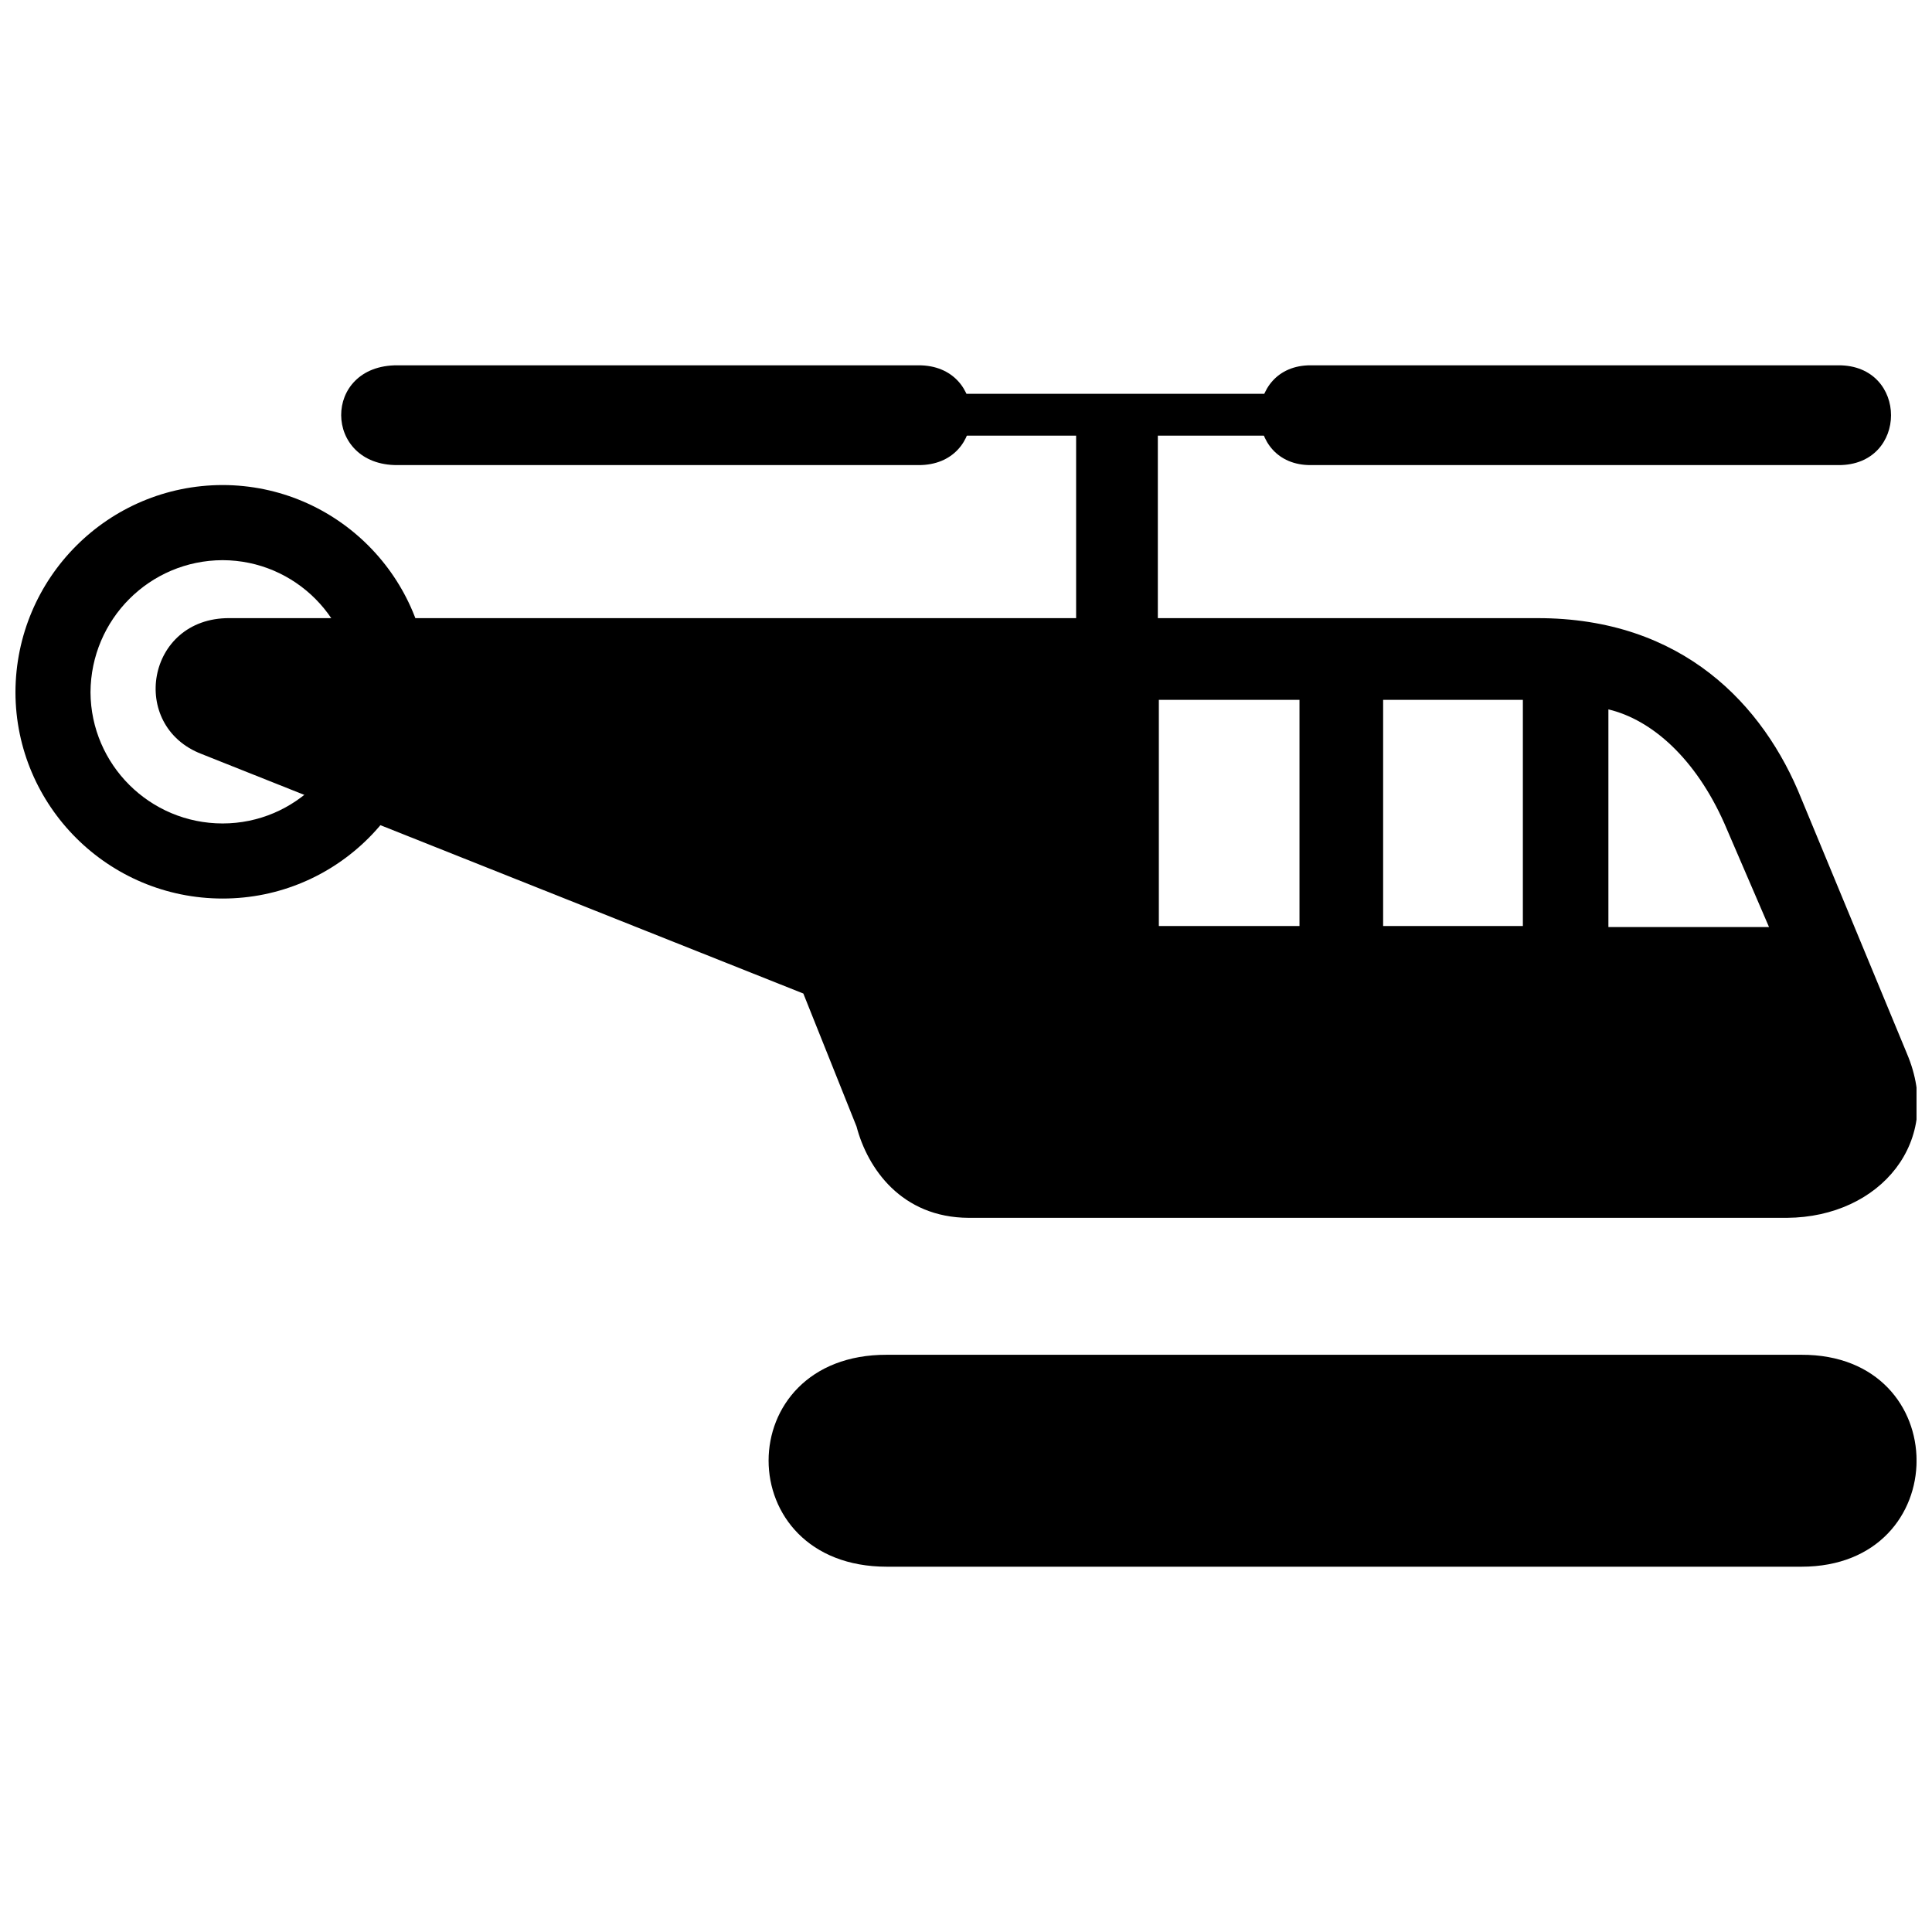
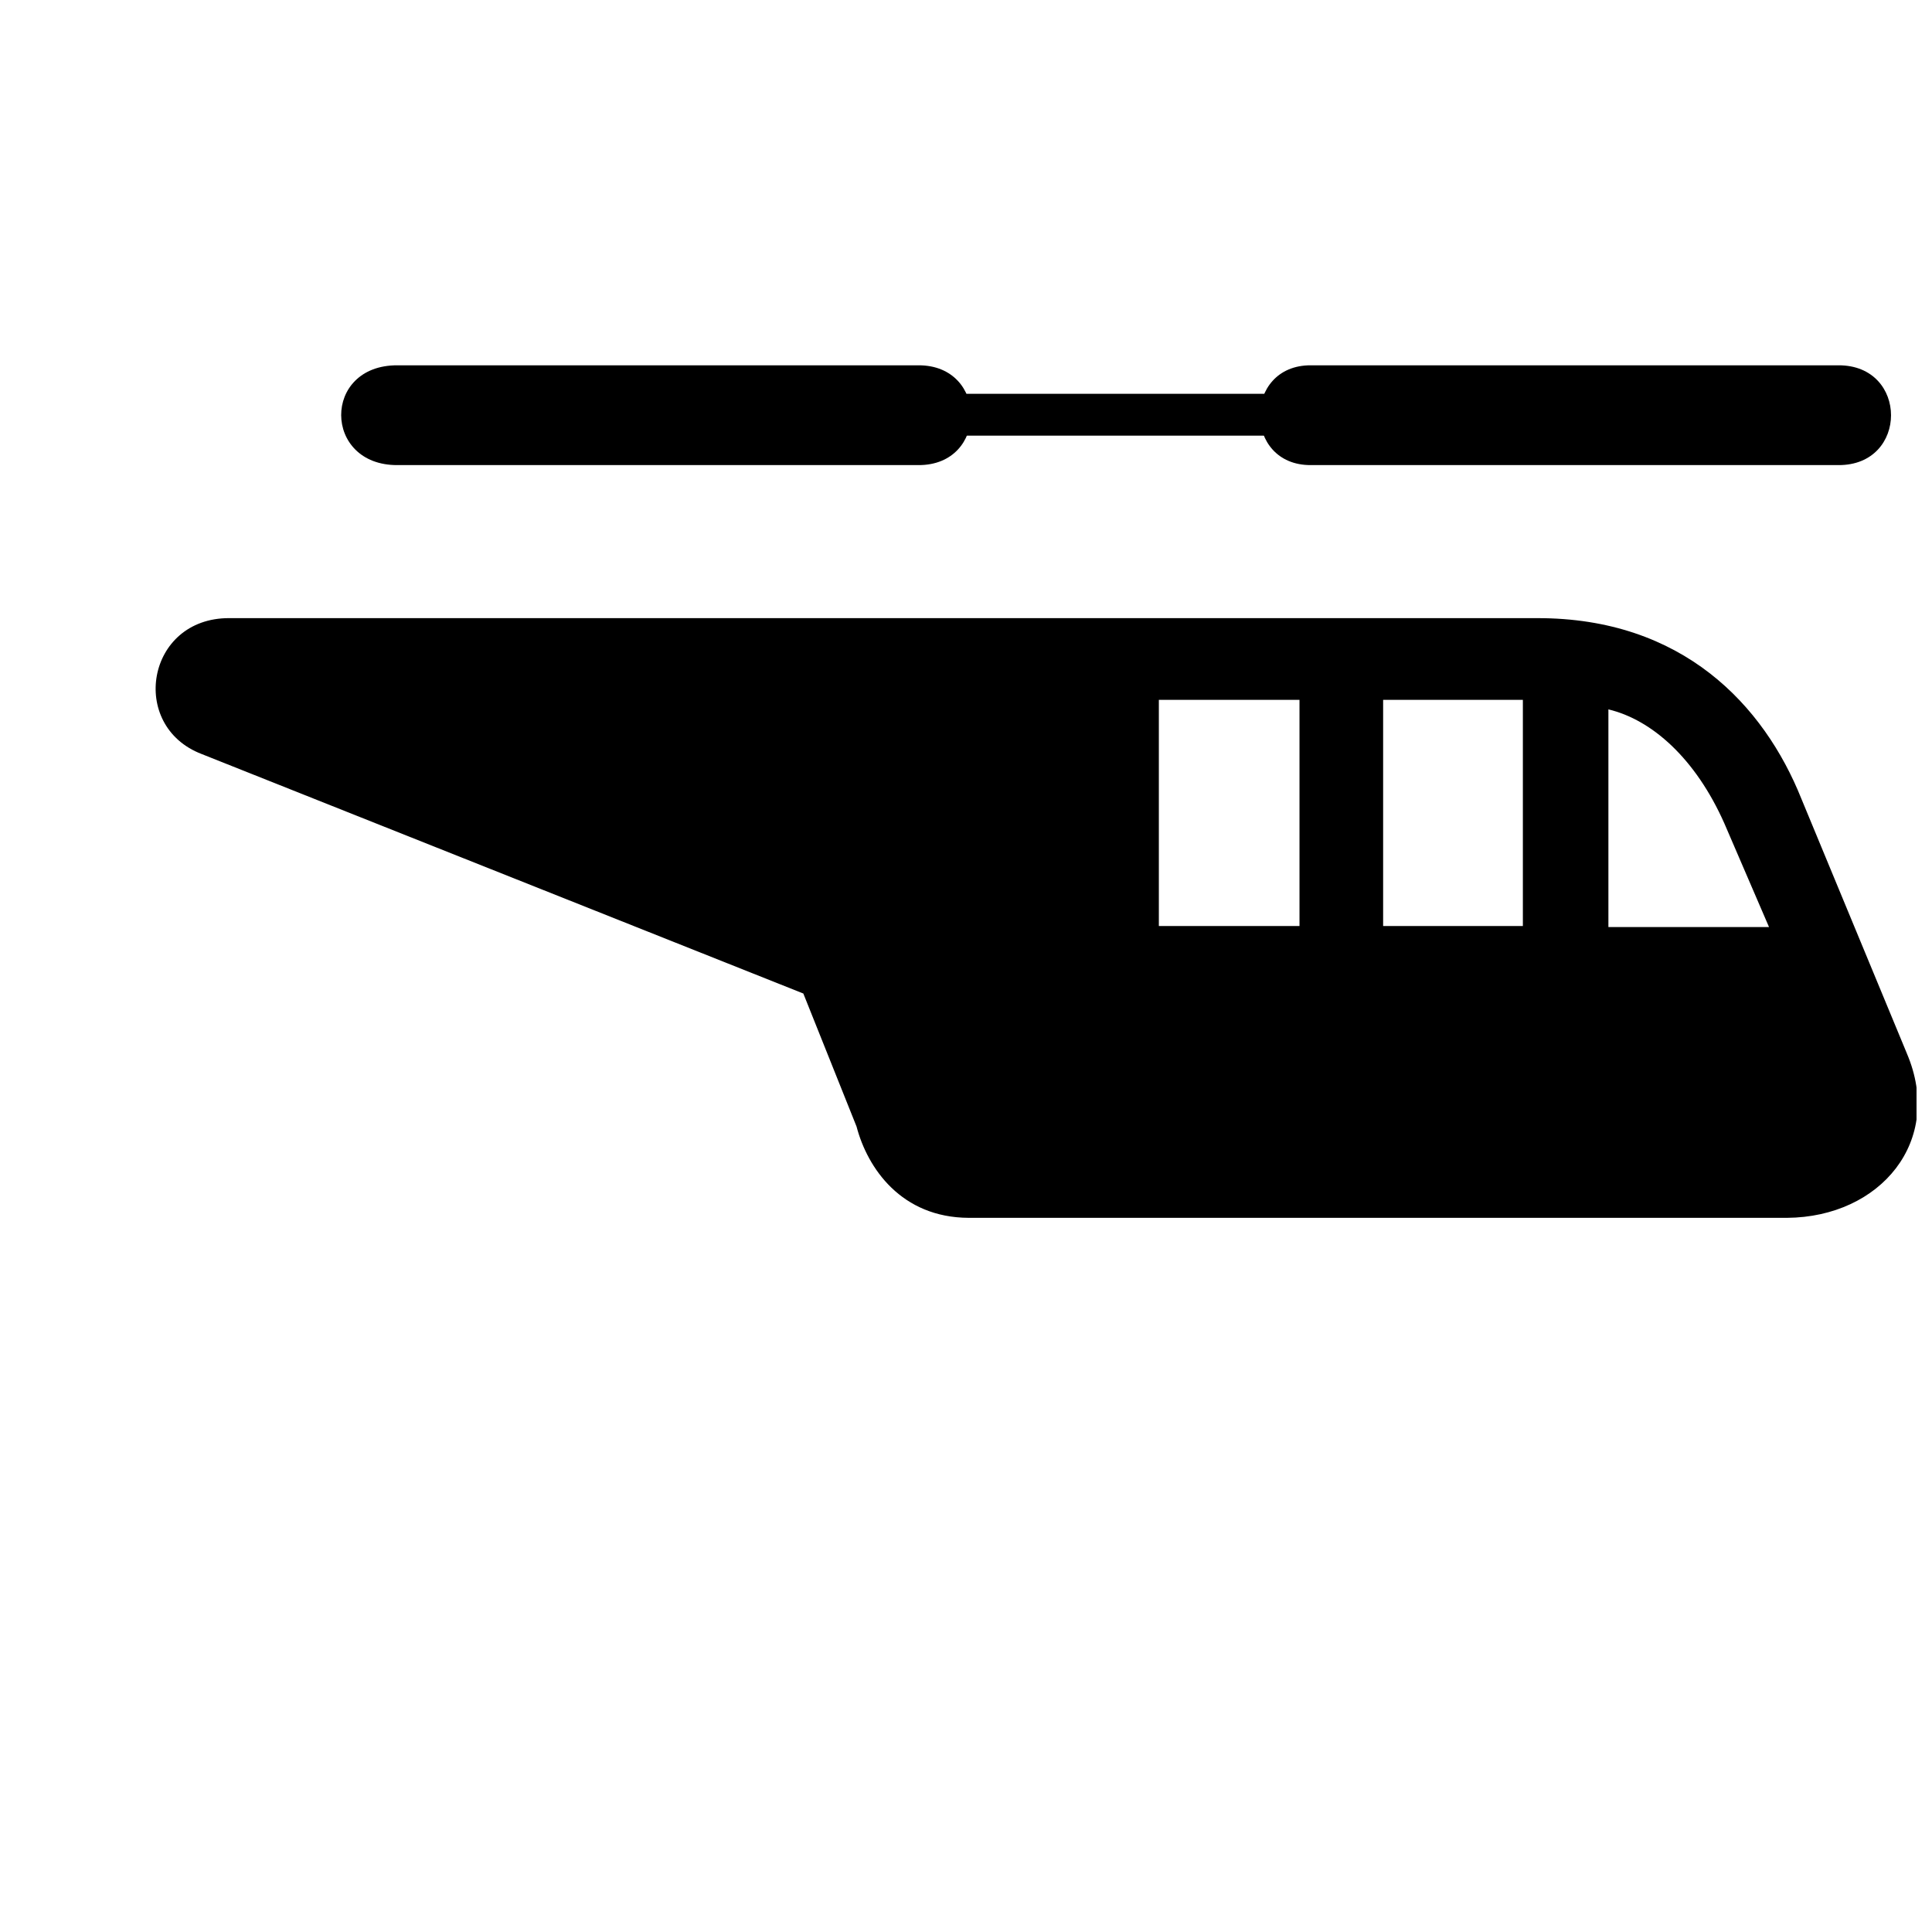
<svg xmlns="http://www.w3.org/2000/svg" width="800px" height="800px" version="1.1" viewBox="144 144 512 512">
  <defs>
    <clipPath id="c">
-       <path d="m148.09 272h109.91v111h-109.91z" />
-     </clipPath>
+       </clipPath>
    <clipPath id="b">
-       <path d="m347 503h304.9v57h-304.9z" />
-     </clipPath>
+       </clipPath>
    <clipPath id="a">
      <path d="m185 307h466.9v160h-466.9z" />
    </clipPath>
  </defs>
  <g clip-path="url(#c)">
-     <path d="m203 272.54c-30.316 0.047-54.832 24.578-54.906 54.93 0.074 30.145 24.59 54.656 54.906 54.652 30.191 0.004 54.711-24.504 54.652-54.652 0.062-30.352-24.465-54.883-54.652-54.93zm0 89.684c-19.316-0.004-34.914-15.617-35.016-34.754 0.102-19.367 15.699-34.965 35.016-35.02 19.191 0.055 34.793 15.652 34.762 35.02 0.027 19.137-15.57 34.746-34.762 34.754z" />
-   </g>
+     </g>
  <g clip-path="url(#b)">
    <path d="m379.06 503.03c-41.832-0.145-41.832 56.195 0 56.164h242.32c40.707 0.035 40.707-56.309 0-56.164z" />
  </g>
-   <path d="m450.84 309.07v-51.133h-21.656v51.133z" />
  <path d="m483.85 259.45v-11.086h-87.406v11.086z" />
  <path d="m491.4 240.81h139.79c18.602-0.09 18.602 26.562 0 26.445h-139.79c-18.016 0.117-18.016-26.539 0-26.445z" />
  <path d="m249.34 240.81h138.03c18.602-0.09 18.602 26.562 0 26.445h-138.03c-19.766 0.117-20.035-26.539 0-26.445z" />
  <g clip-path="url(#a)">
    <path d="m649.34 423.17-27.965-67.512c-9.914-24.75-31.426-47.914-70.02-47.844l-346.59-0.004c-22.008-0.074-26.742 28.598-7.305 36.023l159.43 63.461 14.105 35.258c2.894 11.039 11.863 24.117 29.727 24.188h216.86c24.77-0.184 41.637-20.387 31.754-43.57zm-160.96-33.758h-37.273v-59.949h37.273zm59.195 0h-37.031v-59.949h37.031zm22.668 0.262v-57.68c11.578 2.758 23.129 13.078 30.734 30.227l11.828 27.453z" />
  </g>
</svg>